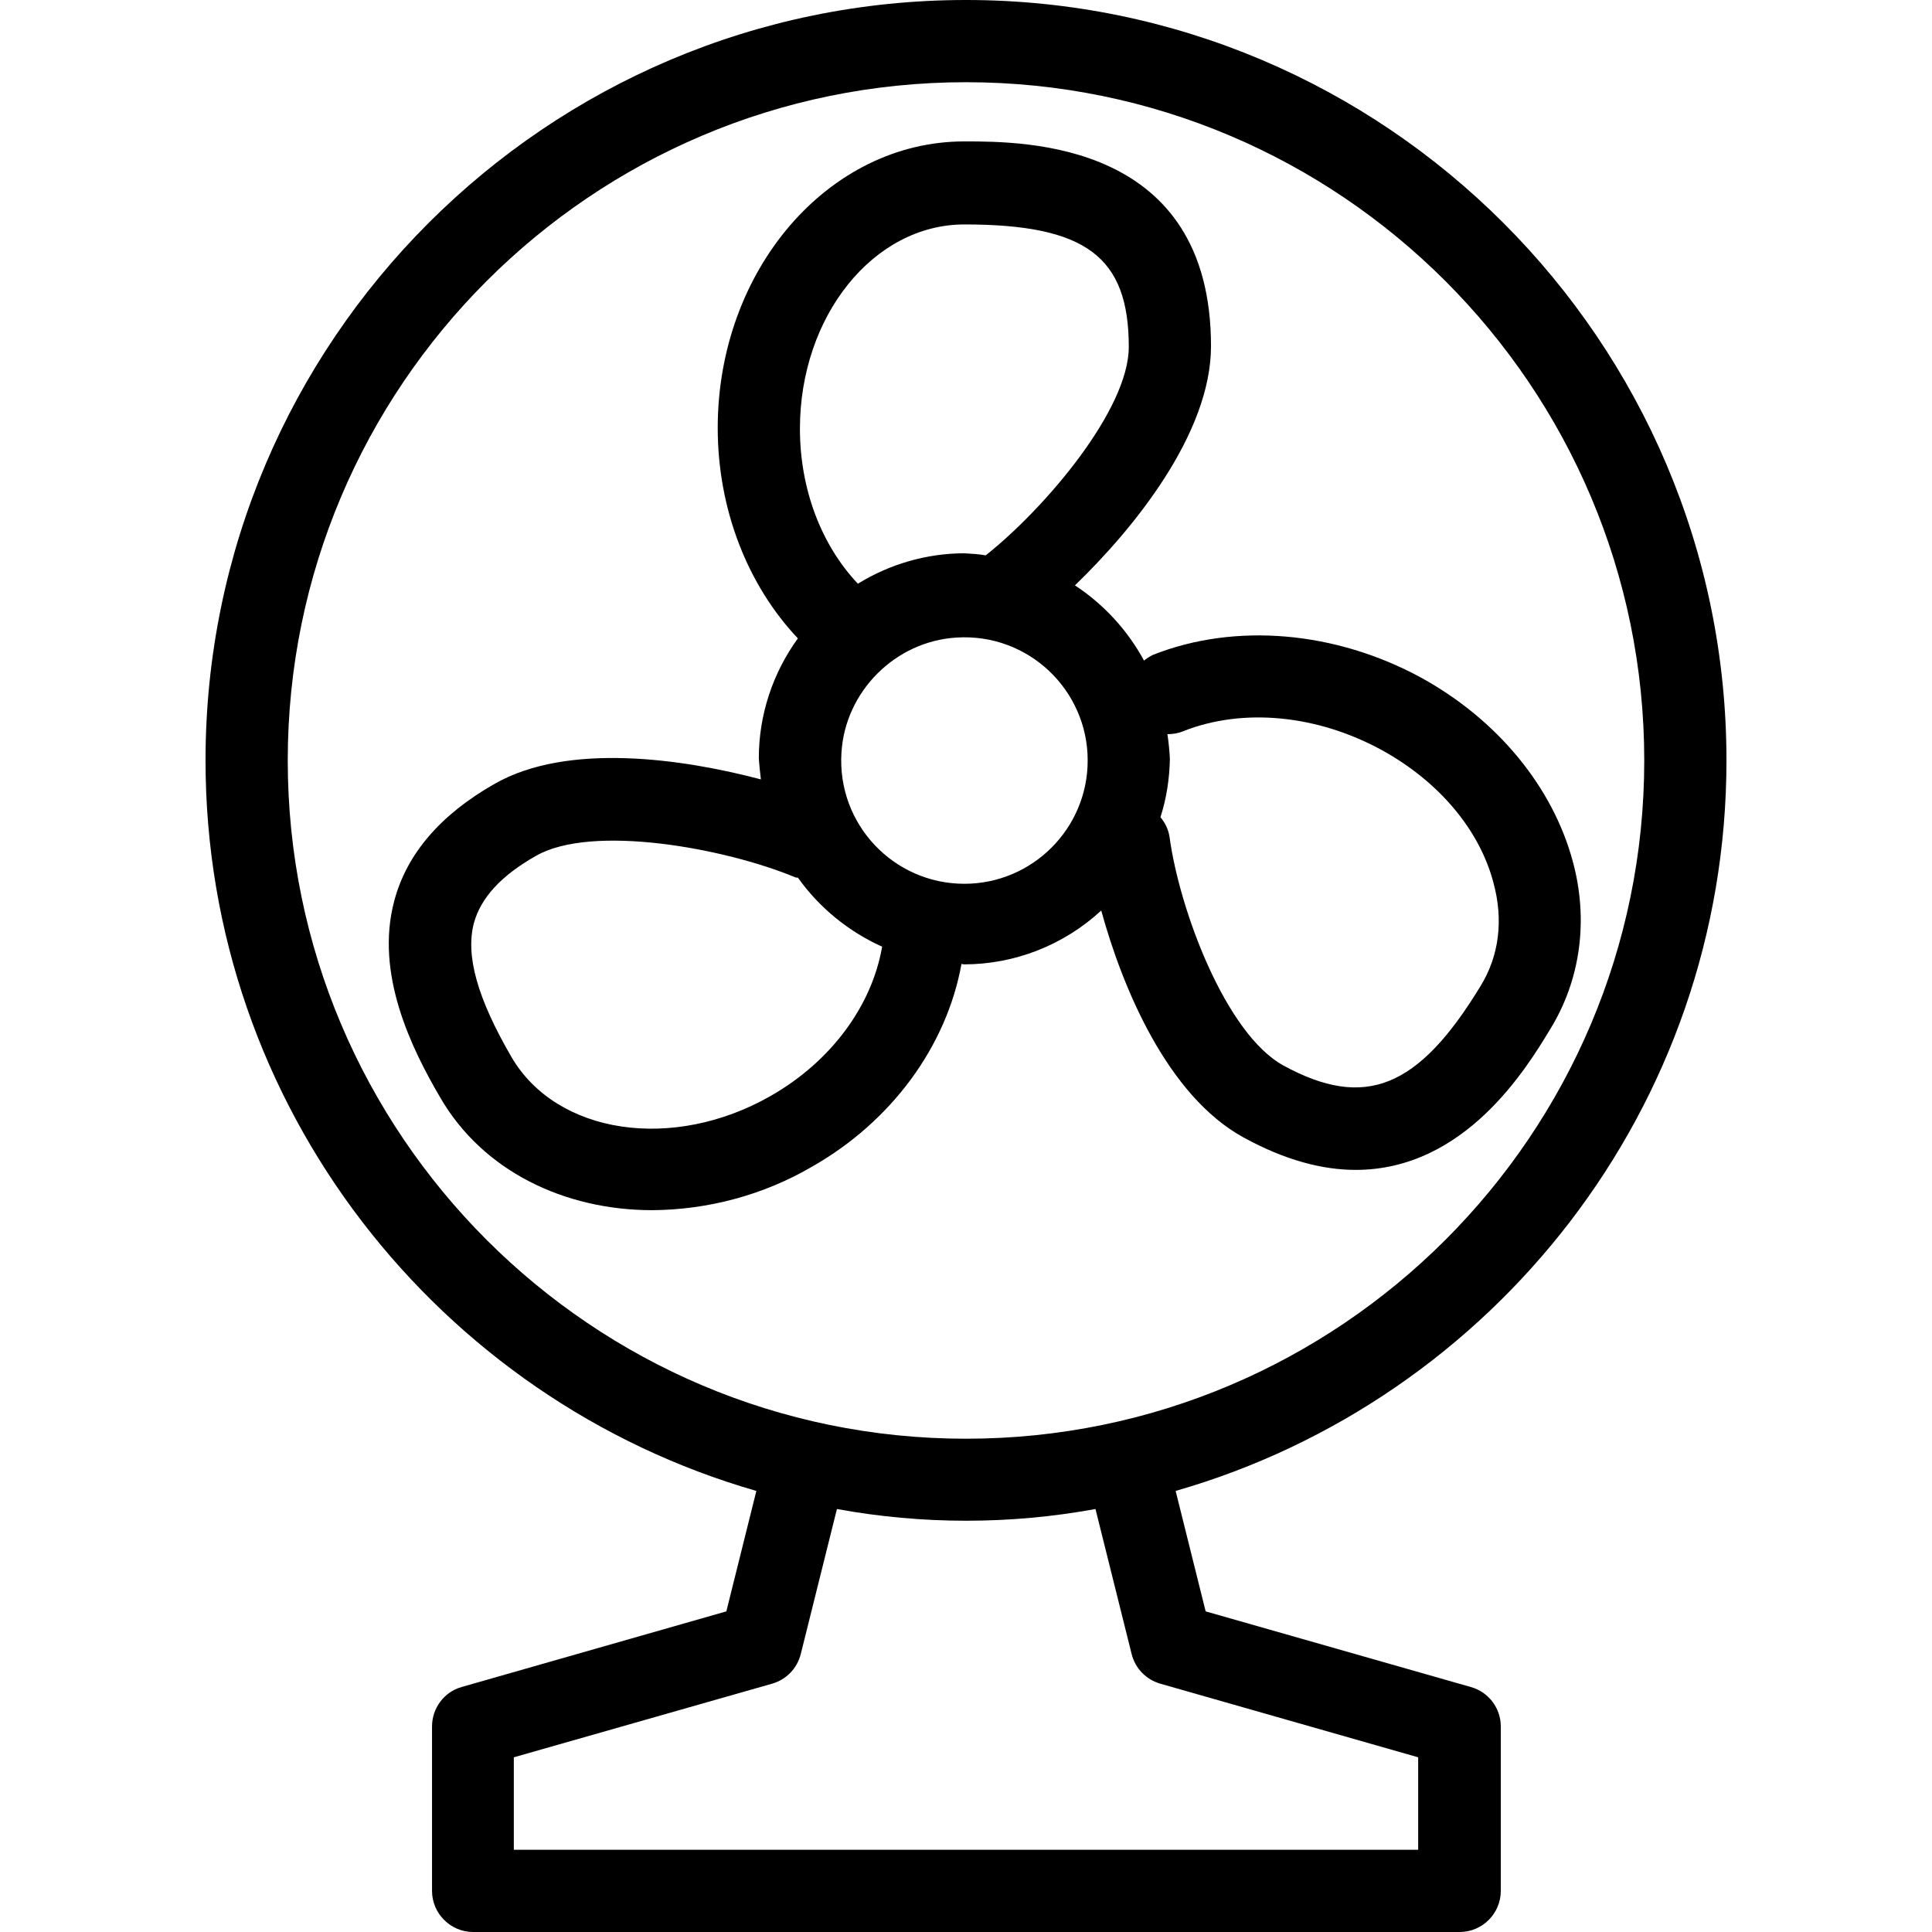
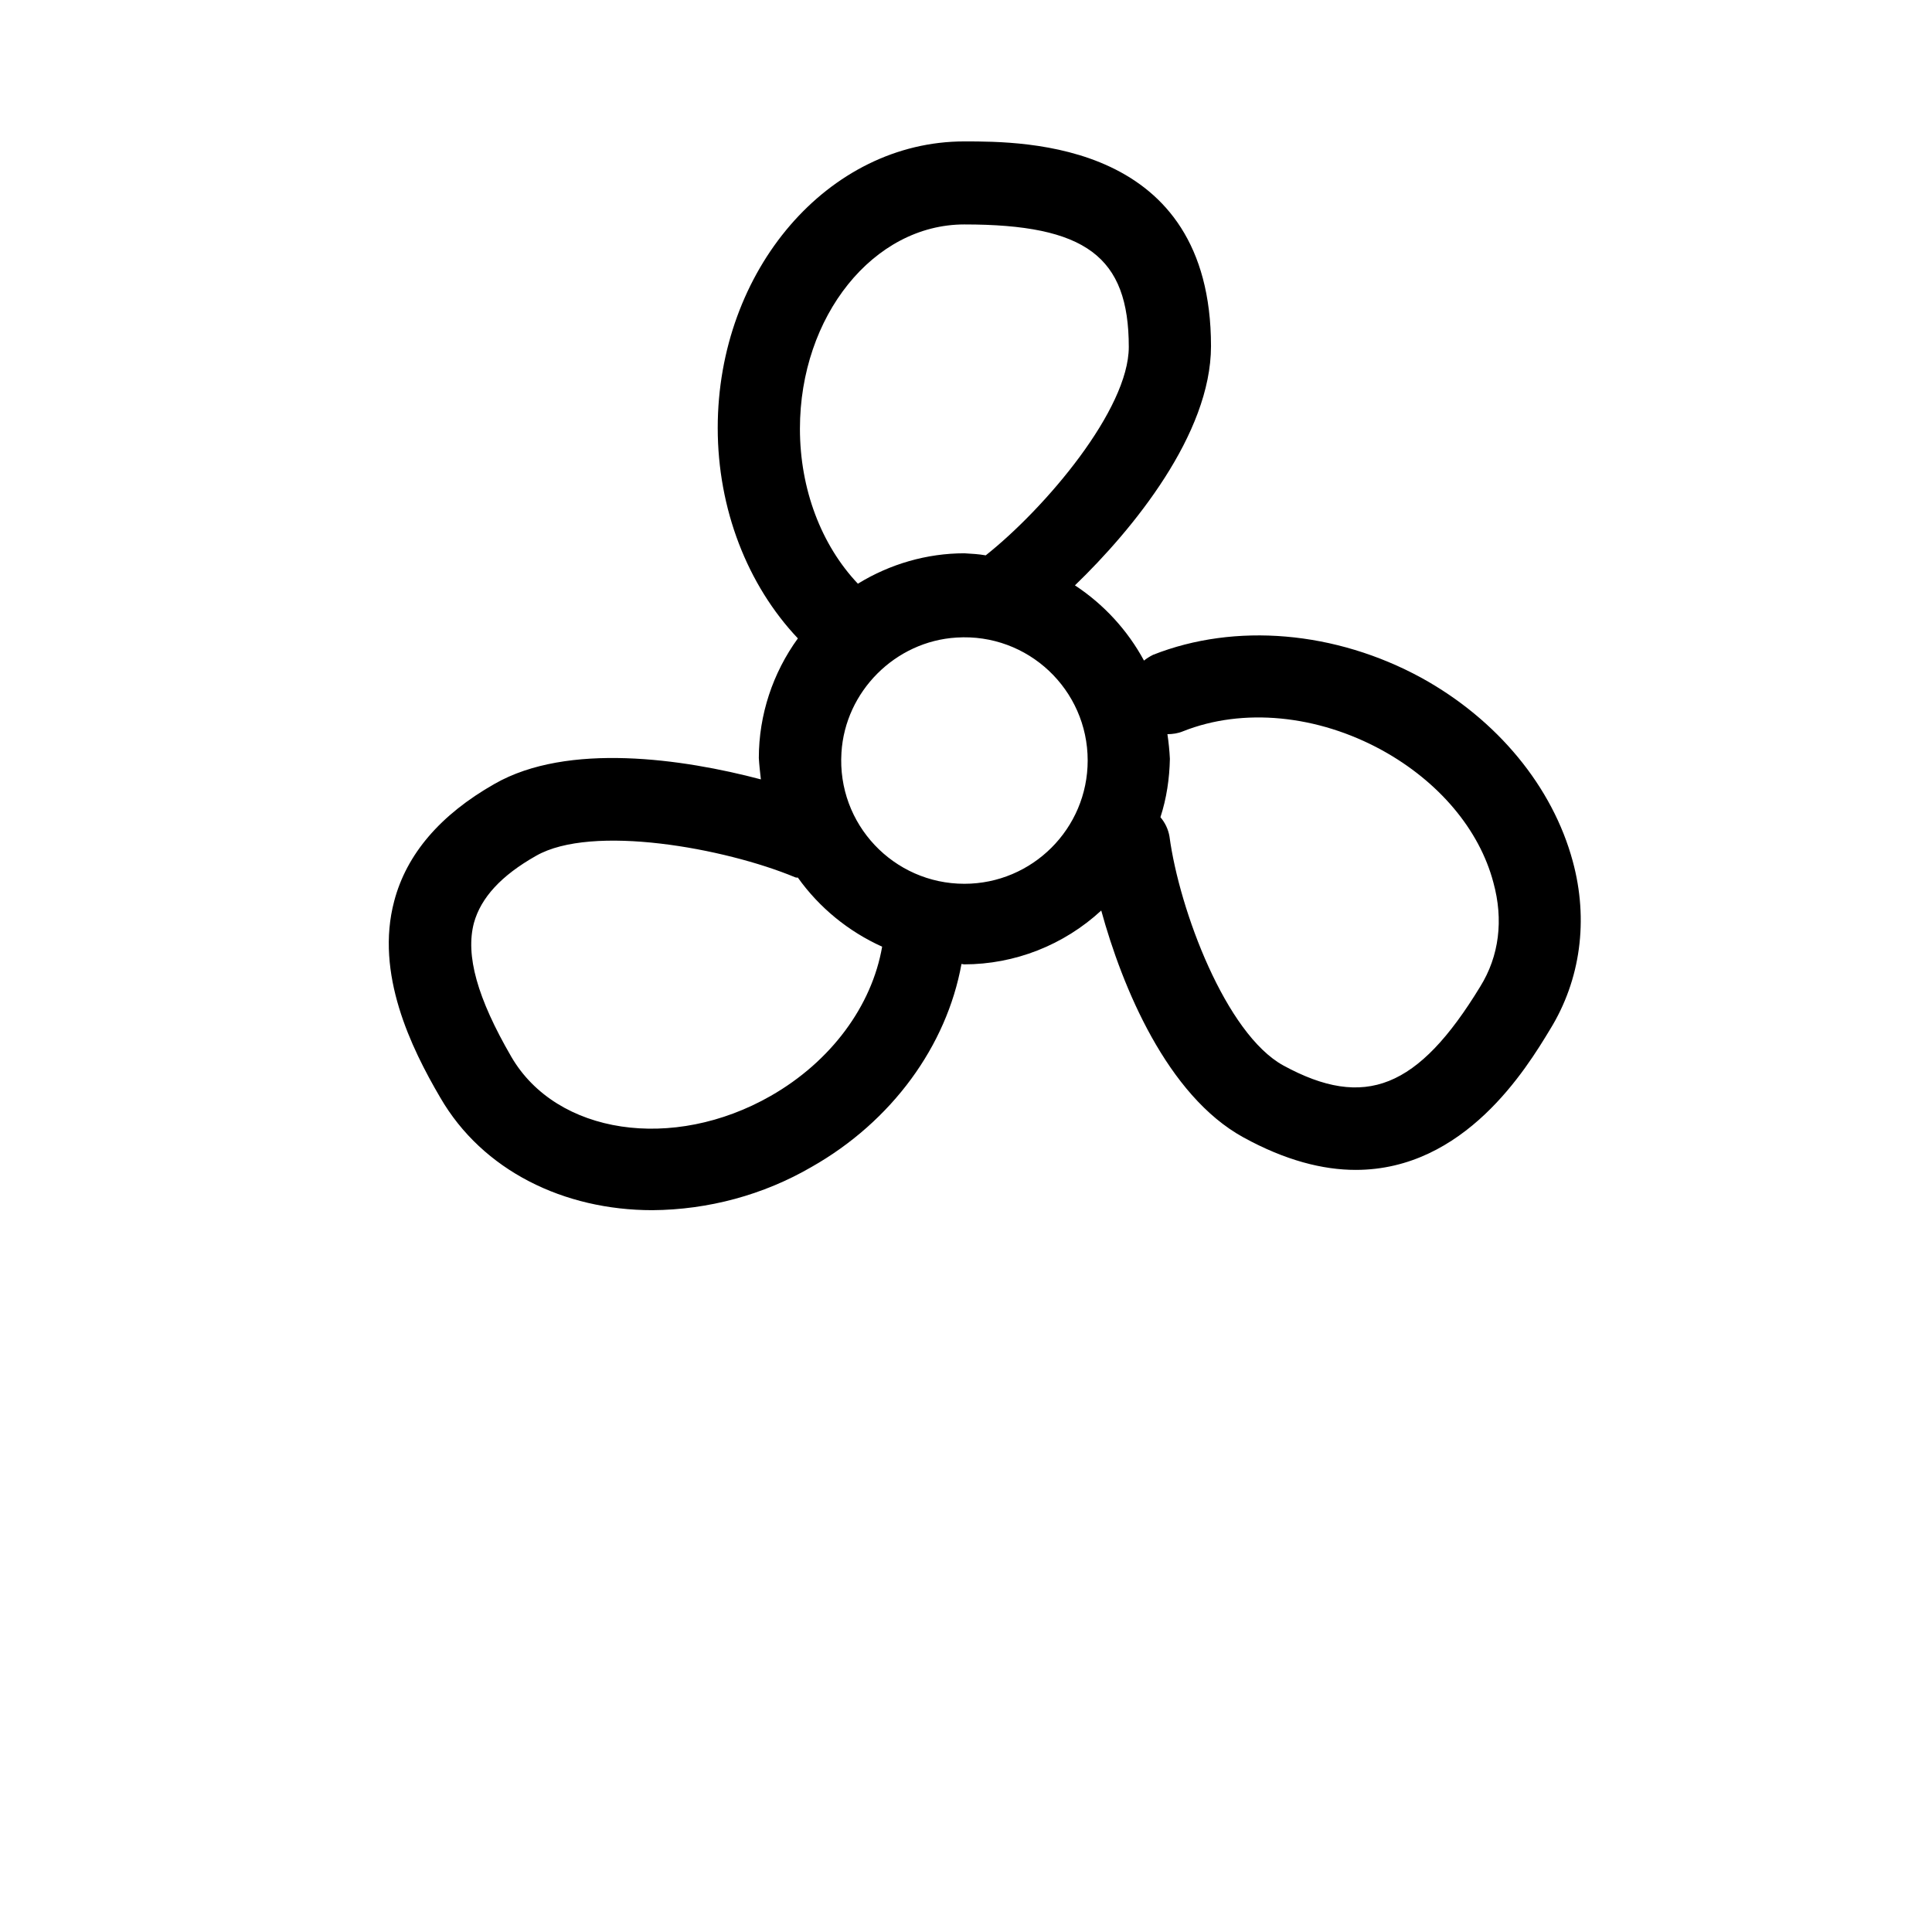
<svg xmlns="http://www.w3.org/2000/svg" fill="#000000" height="800px" width="800px" version="1.1" id="Layer_1" viewBox="0 0 501.333 501.333" xml:space="preserve">
  <g>
    <g>
      <g>
-         <path d="M381.653,437.76l-68.8-19.627l-7.787-31.253C387.52,363.2,448,287.253,448,197.333C448,88.533,359.467,0,250.667,0     S53.333,88.533,53.333,197.333c0,89.92,60.587,165.867,142.933,189.547l-7.787,31.253l-68.693,19.627     c-4.587,1.28-7.68,5.547-7.68,10.24v42.667c0,5.867,4.8,10.667,10.667,10.667h256c5.867,0,10.667-4.8,10.667-10.667V448     C389.44,443.2,386.24,439.04,381.653,437.76z M74.667,197.333c0-97.067,78.933-176,176-176s176,78.933,176,176     s-78.933,176-176,176S74.667,294.4,74.667,197.333z M368,480H133.333v-24l66.987-19.093c3.733-1.067,6.507-3.947,7.467-7.68     l9.387-37.653c22.187,4.053,44.907,4.053,67.093,0l9.387,37.653c0.96,3.733,3.733,6.613,7.467,7.68L368,456V480z" />
        <path d="M322.667,295.147c10.88,5.973,20.587,8.427,29.12,8.427c28.267,0,44.267-26.24,50.453-36.48     c7.893-12.8,10.027-28.373,5.867-43.627c-5.227-19.307-19.52-36.693-39.253-47.573c-22.293-12.16-48.32-14.4-69.653-5.973     c-0.853,0.427-1.707,0.96-2.347,1.493c-4.267-7.893-10.453-14.613-17.92-19.52c15.04-14.507,35.307-39.253,35.307-62.08     c0-53.12-48.213-53.12-64-53.12c-35.307,0-64,33.387-64,74.347c0,21.013,7.68,40.747,20.8,54.613     c-6.507,8.96-10.133,19.84-10.133,31.04c0.107,1.813,0.32,3.733,0.533,5.547c-20.16-5.333-50.133-9.707-69.12,1.173     c-14.08,8-22.827,18.24-26.027,30.4c-5.013,18.773,4.373,38.08,11.947,50.987c10.987,18.987,32.107,29.227,55.04,29.227     c14.507-0.107,28.8-3.947,41.28-11.2c20.907-11.84,35.093-31.467,38.933-52.693c0.213,0,0.427,0.107,0.64,0.107     c13.227,0,25.92-5.013,35.627-13.973C291.2,256.107,302.827,284.267,322.667,295.147z M302.933,190.507     c1.387,0,2.773-0.213,4.053-0.747c15.573-6.187,34.88-4.267,51.627,4.907c14.72,8.107,25.28,20.587,28.907,34.347     c2.667,9.707,1.493,19.093-3.413,26.987c-16.107,26.453-29.973,32-51.093,20.48c-14.933-8.213-26.987-40.32-29.547-59.413     c-0.32-1.92-1.173-3.627-2.347-5.013c1.6-4.907,2.347-10.027,2.453-15.147C303.467,194.773,303.253,192.64,302.933,190.507z      M250.24,58.24c31.467,0,42.667,8.32,42.667,31.787c0,16.213-21.547,41.707-37.12,54.08c-1.813-0.32-3.627-0.427-5.547-0.533     c-9.707,0-19.307,2.773-27.627,7.893c-9.493-10.027-15.04-24.533-15.04-40.213C207.573,82.027,226.667,58.24,250.24,58.24z      M200,284.373c-25.387,14.507-55.573,10.027-67.307-10.133c-8.853-15.253-11.947-26.347-9.707-34.773     c1.813-6.507,7.04-12.267,16.107-17.387c14.507-8.32,48.96-2.027,67.2,5.547c0.213,0.107,0.427,0.107,0.747,0.107     c5.547,7.787,13.12,13.973,21.867,17.92C226.24,261.013,215.68,275.413,200,284.373z M250.24,229.333     c-18.347,0-33.067-15.467-31.893-34.027c0.96-15.893,13.973-28.907,29.867-29.867c18.56-1.173,34.027,13.547,34.027,31.893     C282.24,215.04,267.84,229.333,250.24,229.333z" />
      </g>
    </g>
  </g>
</svg>